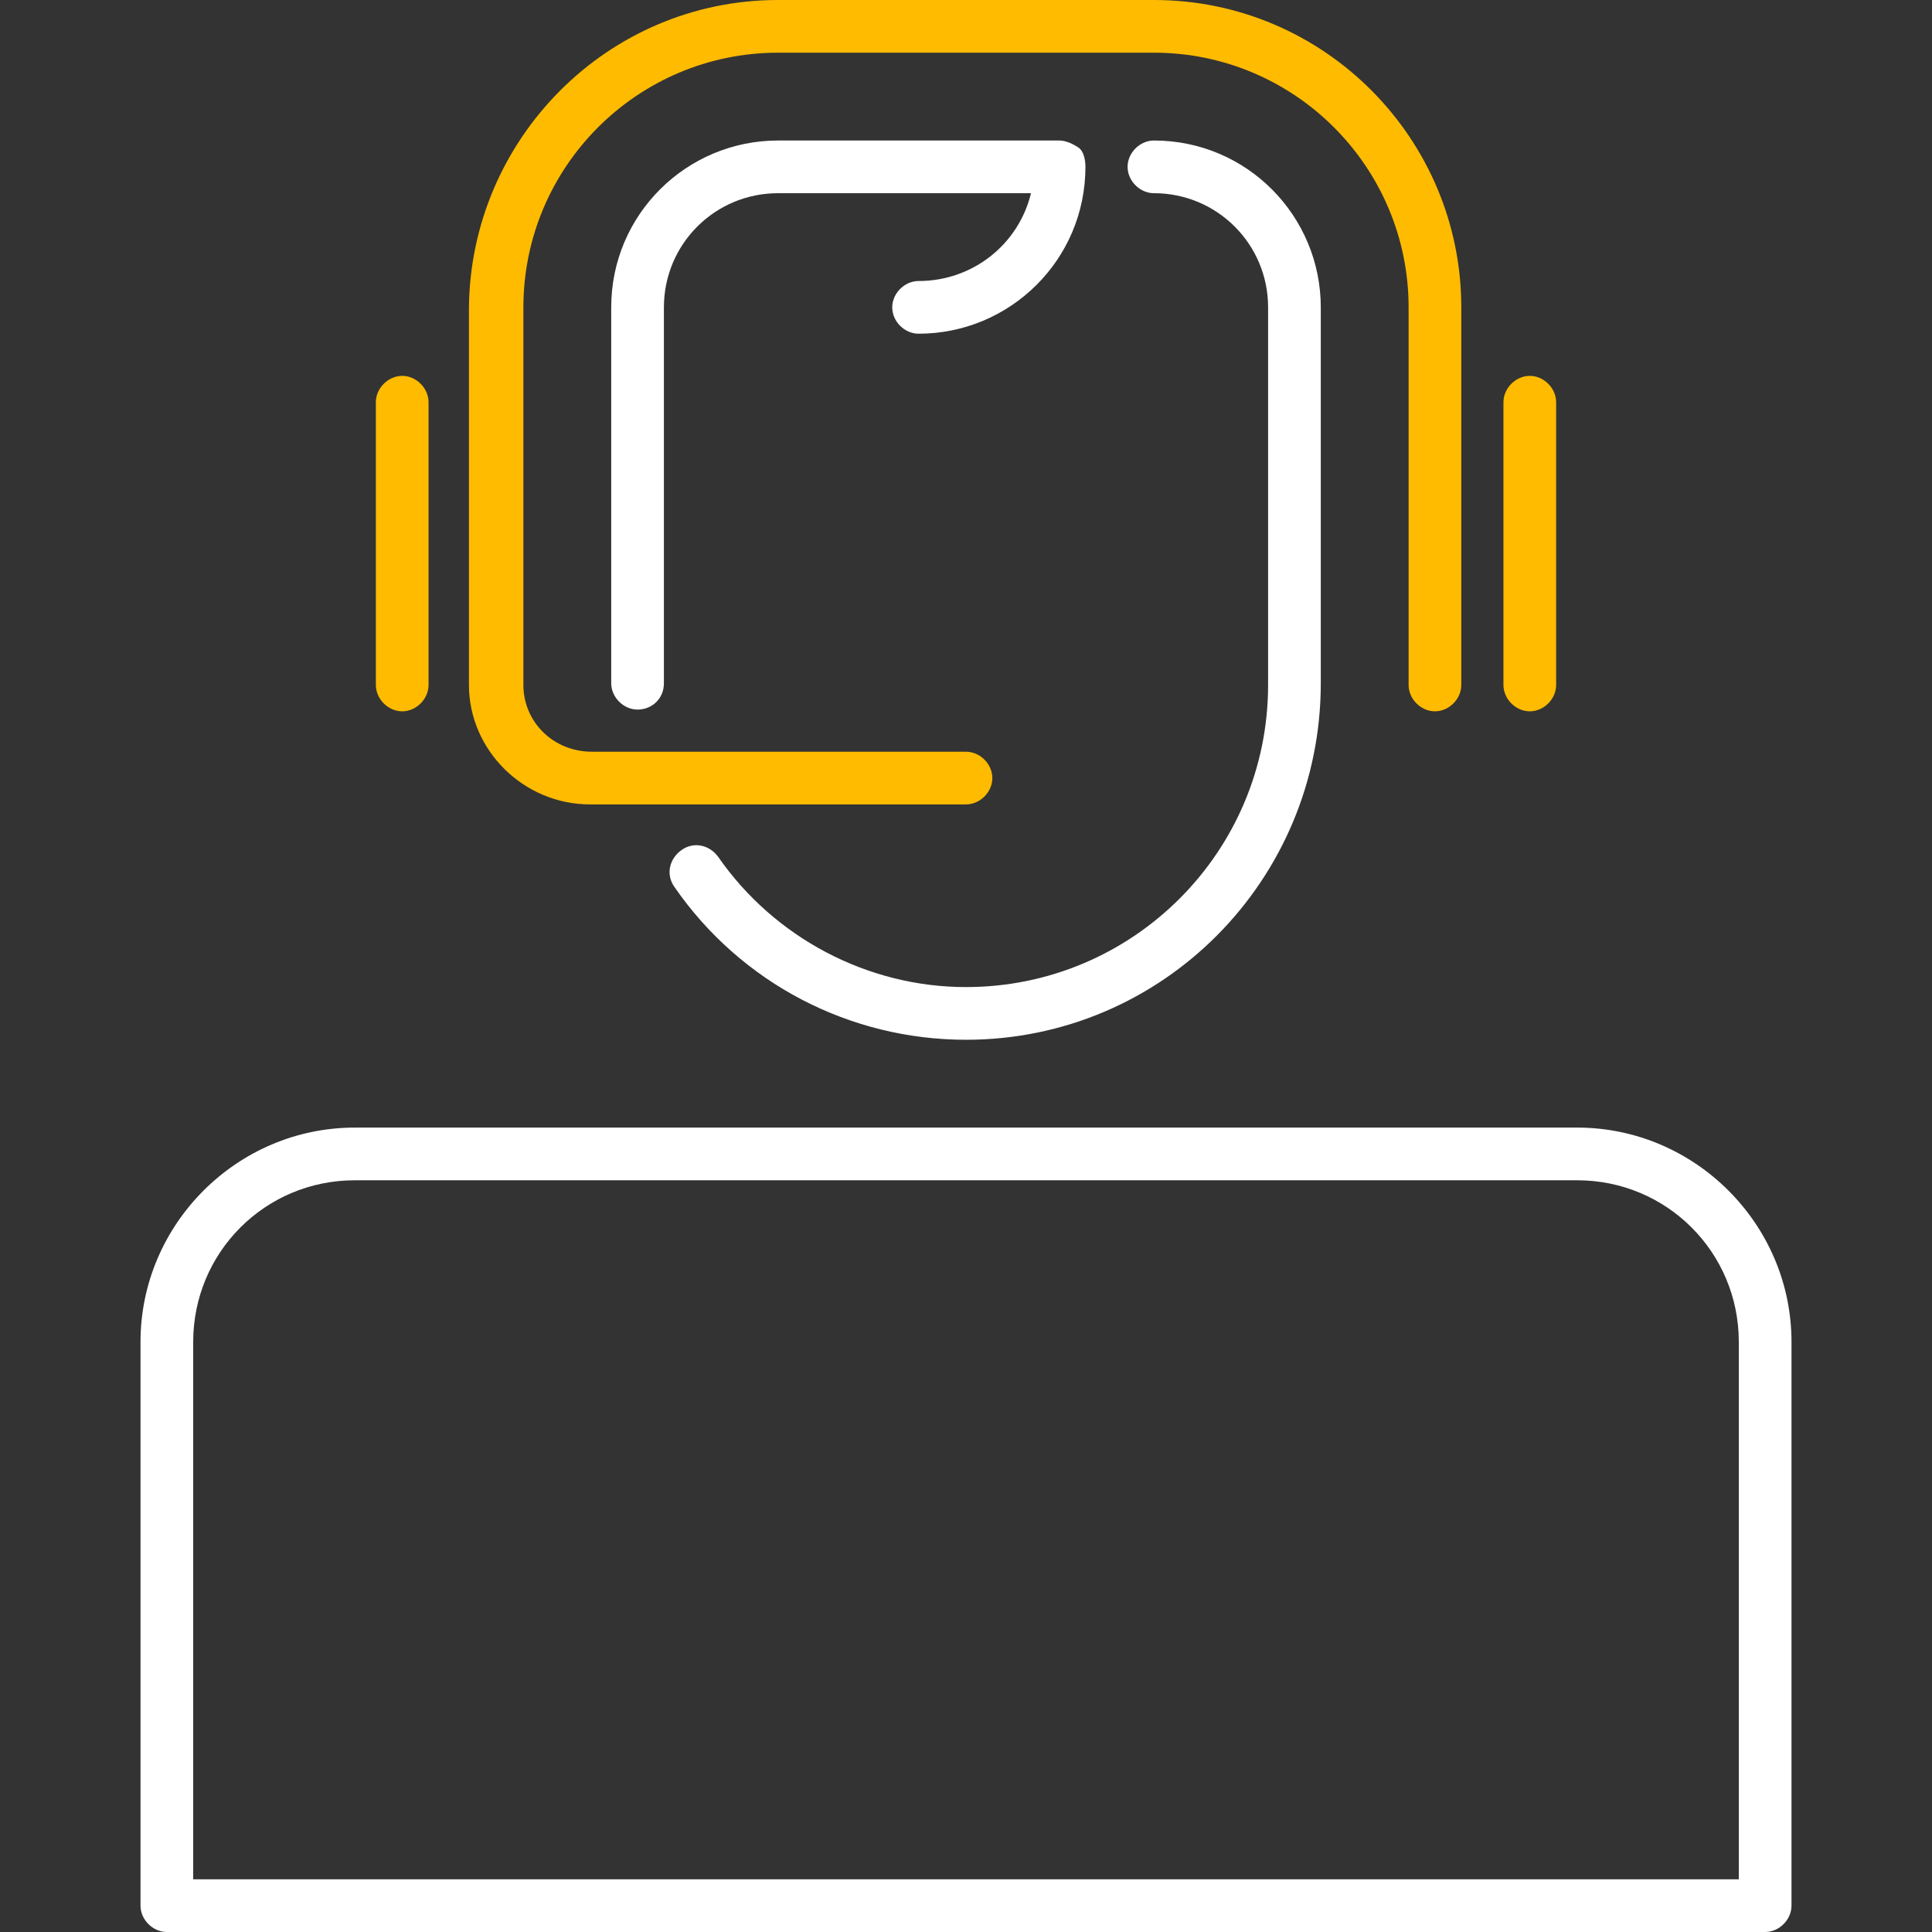
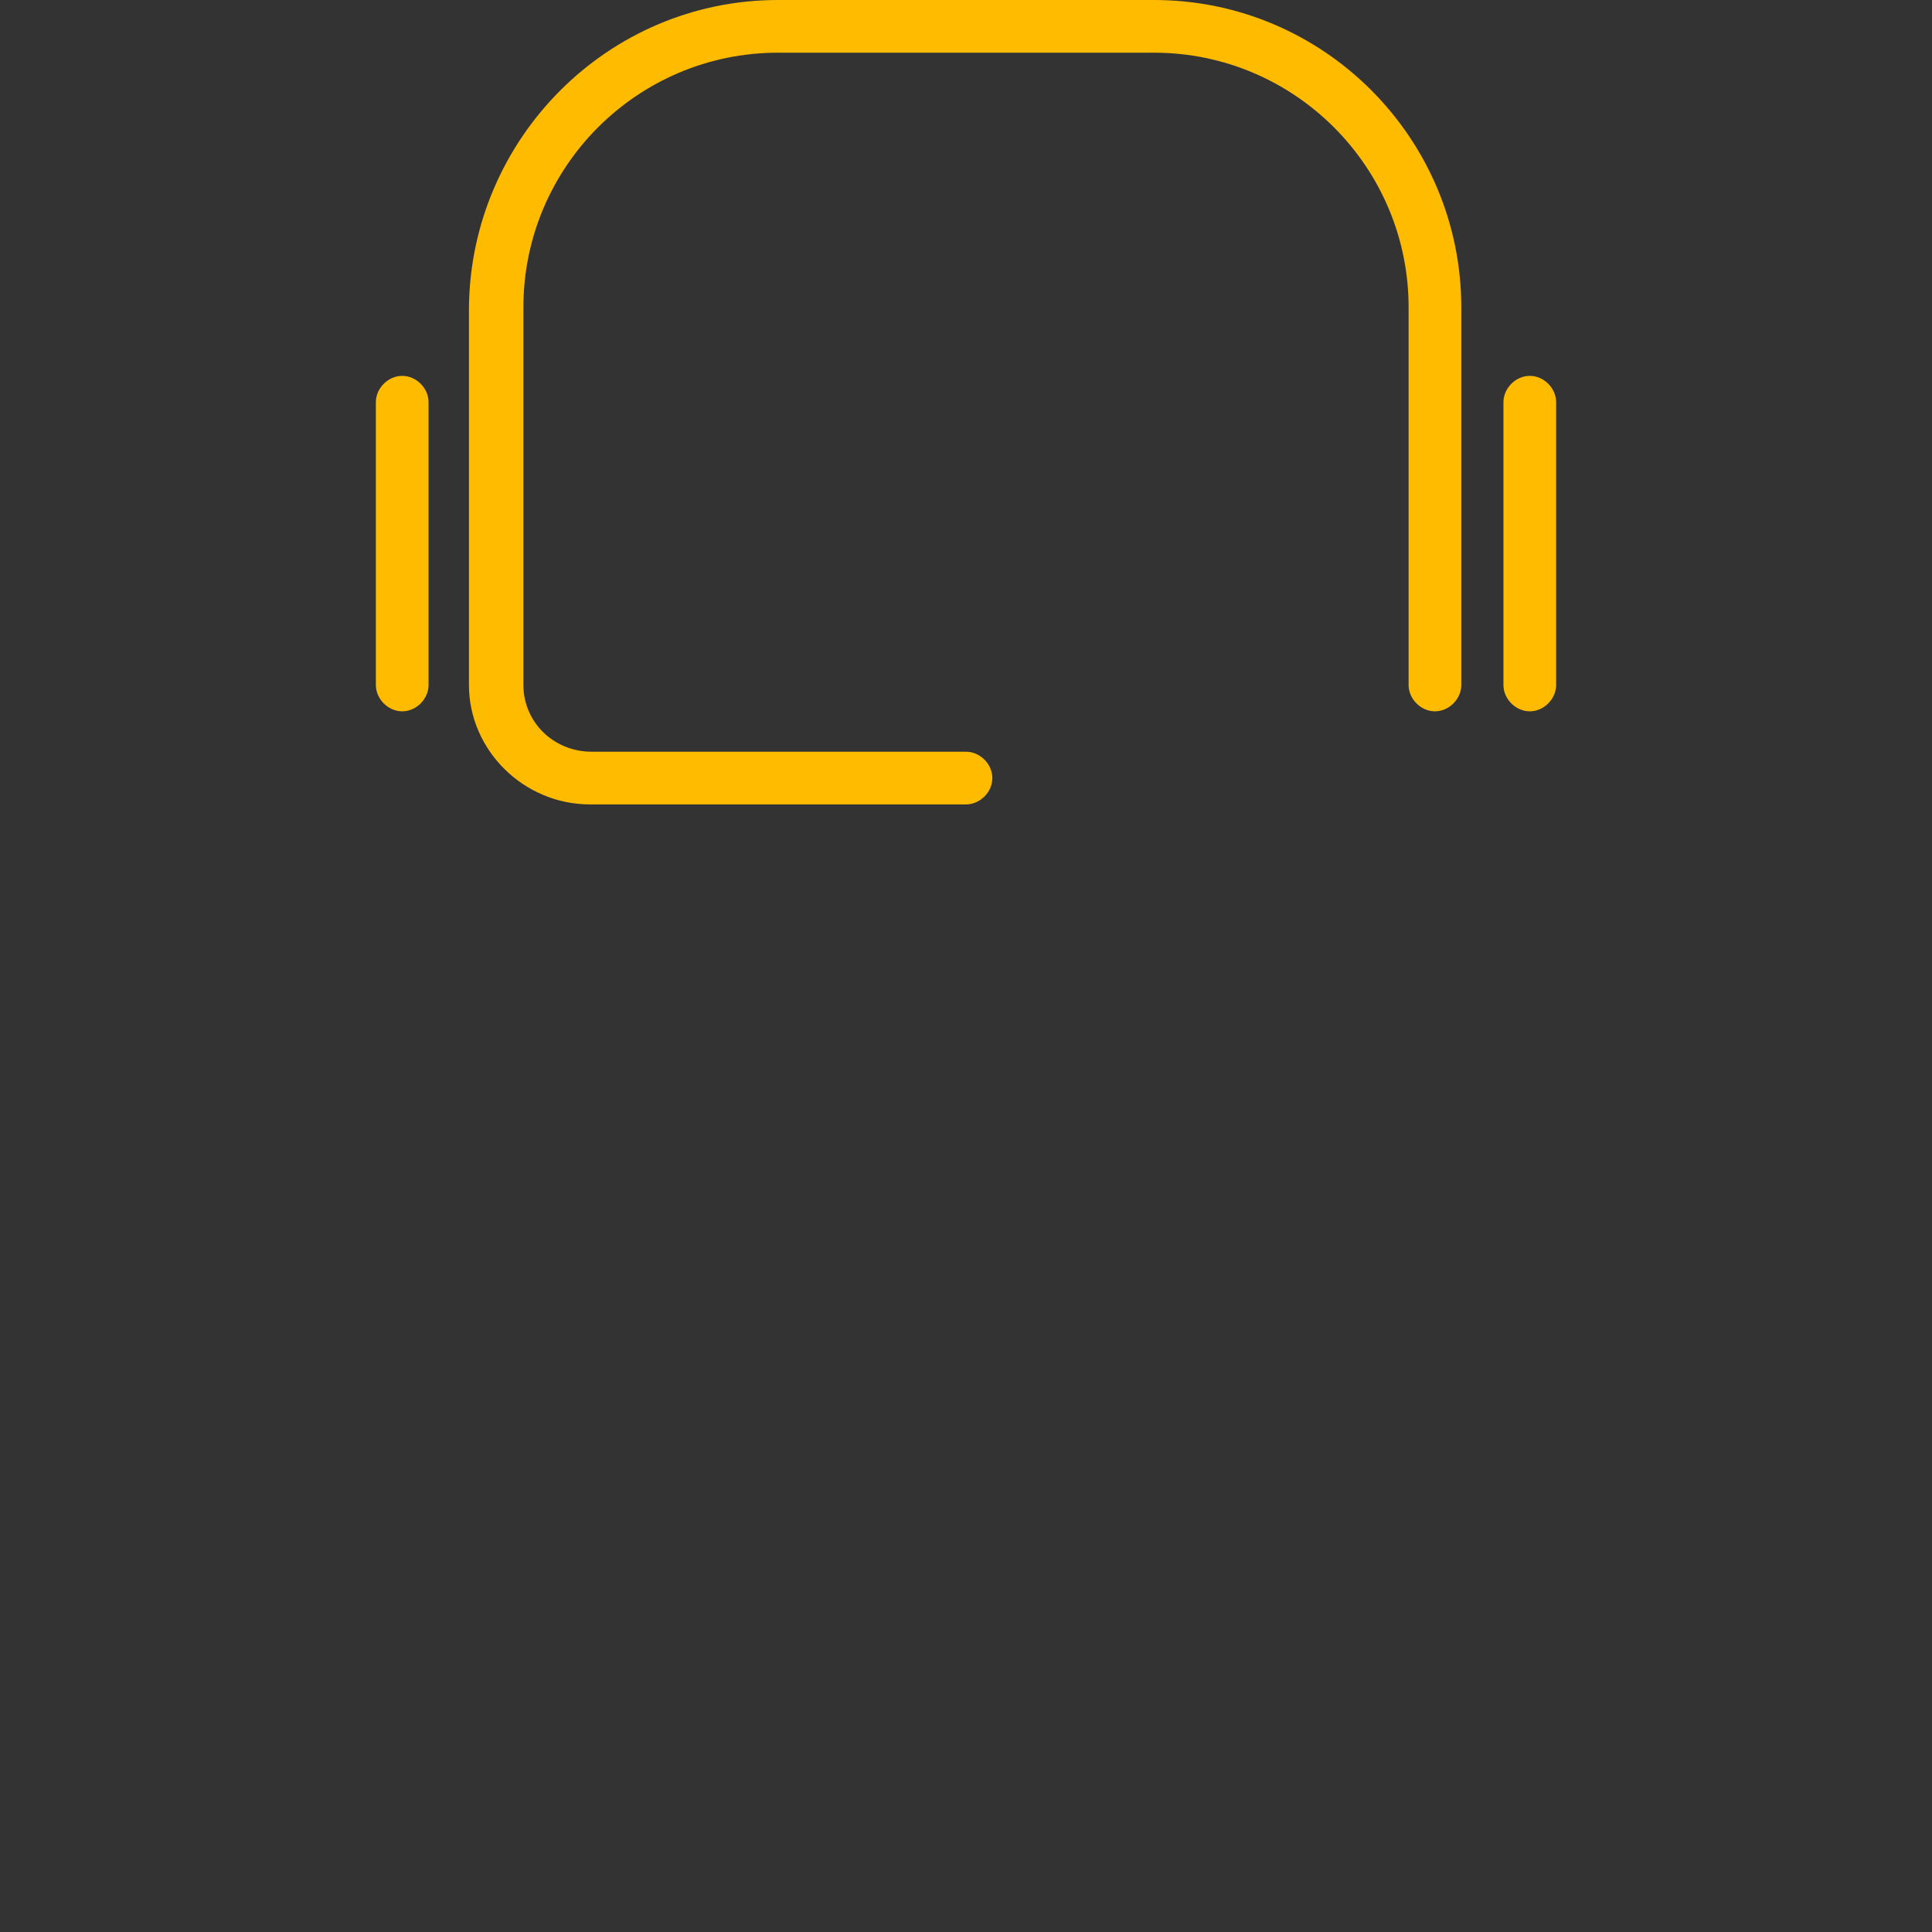
<svg xmlns="http://www.w3.org/2000/svg" width="110px" height="110px" viewBox="0 0 110 110" version="1.1">
  <rect x="0" y="0" width="110" height="110" fill="#333333" stroke="none" />
  <title>Illustrations/SL/Person-Headset rev</title>
  <desc>Created with Sketch.</desc>
  <g id="Illustrations/SL/Person-Headset-rev" stroke="none" stroke-width="1" fill="none" fill-rule="evenodd">
-     <path d="M89.8,64.2 C96.5,64.2 102,69.7 102,76.4 L102,108.5 C102,109.3 101.3,110 100.5,110 L9.5,110 C8.7,110 8,109.3 8,108.5 L8,76.4 C8,69.7 13.5,64.2 20.2,64.2 L89.8,64.2 Z M89.8,67.2 L20.2,67.2 C15.1,67.2 11,71.3 11,76.4 L11,107 L99,107 L99,76.4 C99,71.3 94.9,67.2 89.8,67.2 Z M65.7,8 C71,8 75.2,12.3 75.2,17.5 L75.2,38.9 C75.2,50.1 66.2,59.2 55,59.2 C48.4,59.2 42.2,56 38.4,50.5 C37.9,49.8 38.1,48.9 38.8,48.4 C39.5,47.9 40.4,48.1 40.9,48.8 C44.1,53.4 49.4,56.2 55,56.2 C64.5,56.2 72.2,48.5 72.2,39 L72.2,17.5 C72.2,13.9 69.3,11 65.7,11 C64.9,11 64.2,10.3 64.2,9.5 C64.2,8.7 64.9,8 65.7,8 Z M60.3,8 C60.7,8 61.1,8.2 61.4,8.4 C61.7,8.6 61.8,9.1 61.8,9.5 C61.8,14.8 57.5,19 52.3,19 C51.5,19 50.8,18.3 50.8,17.5 C50.8,16.7 51.5,16 52.3,16 C55.4,16 58,13.9 58.7,11 L44.3,11 C40.7,11 37.8,13.9 37.8,17.5 L37.8,38.9 C37.8,39.8 37.1,40.4 36.3,40.4 C35.5,40.4 34.8,39.7 34.8,38.9 L34.8,17.5 C34.8,12.2 39.1,8 44.3,8 L60.3,8 Z" id="base" fill="#FFFFFF" fill-rule="nonzero" />
    <path d="M65.7,-2.13162821e-14 C75.4,-2.13162821e-14 83.2,7.9 83.2,17.5 L83.2,39 C83.2,39.8 82.5,40.5 81.7,40.5 C80.9,40.5 80.2,39.8 80.2,39 L80.2,17.5 C80.2,9.5 73.7,3 65.7,3 L44.3,3 C36.3,3 29.8,9.5 29.8,17.5 L29.8,39 C29.8,41.1 31.5,42.8 33.7,42.8 L55,42.8 C55.8,42.8 56.5,43.5 56.5,44.3 C56.5,45.1 55.8,45.8 55,45.8 L33.6,45.8 C29.8,45.8 26.7,42.7 26.7,39 L26.7,17.5 C26.8,7.9 34.6,-2.13162821e-14 44.3,-2.13162821e-14 L65.7,-2.13162821e-14 Z M22.9,21.4 C23.7,21.4 24.4,22.1 24.4,22.9 L24.4,39 C24.4,39.8 23.7,40.5 22.9,40.5 C22.1,40.5 21.4,39.8 21.4,39 L21.4,22.9 C21.4,22.1 22.1,21.4 22.9,21.4 Z M87.1,21.4 C87.9,21.4 88.6,22.1 88.6,22.9 L88.6,39 C88.6,39.8 87.9,40.5 87.1,40.5 C86.3,40.5 85.6,39.8 85.6,39 L85.6,22.9 C85.6,22.1 86.3,21.4 87.1,21.4 Z" id="highlight" fill="#FFBB00" fill-rule="nonzero" />
  </g>
</svg>